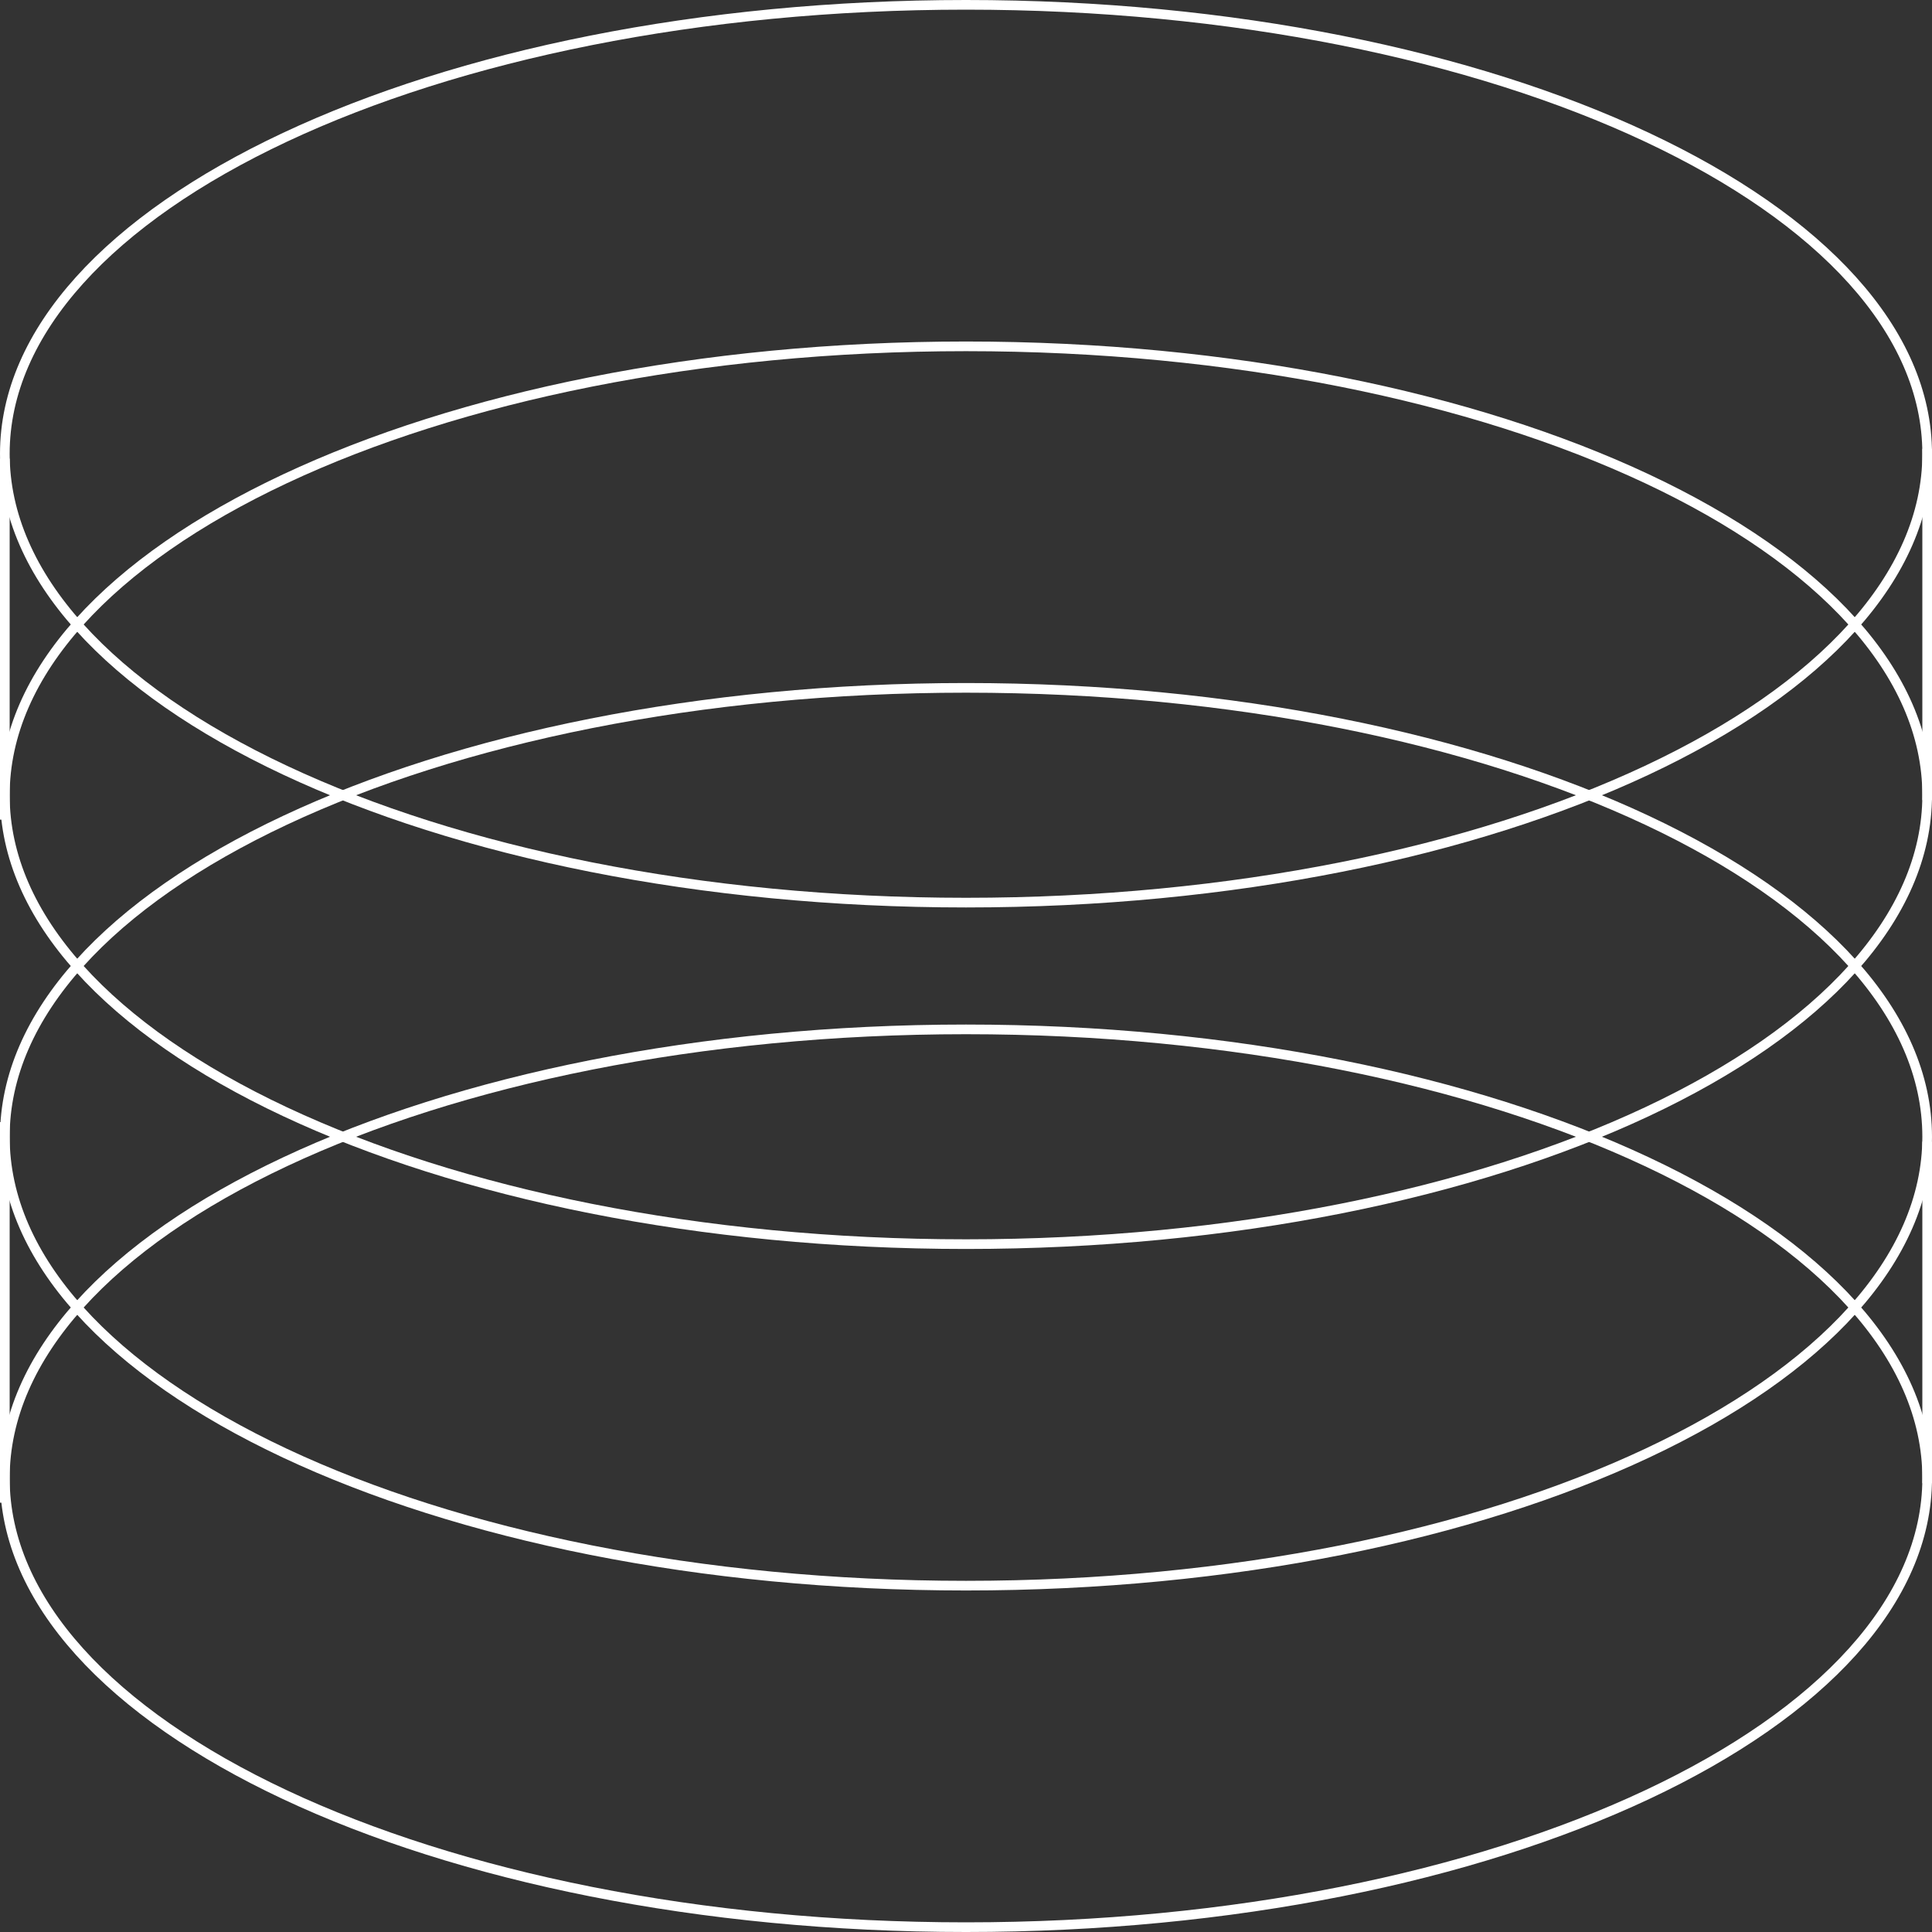
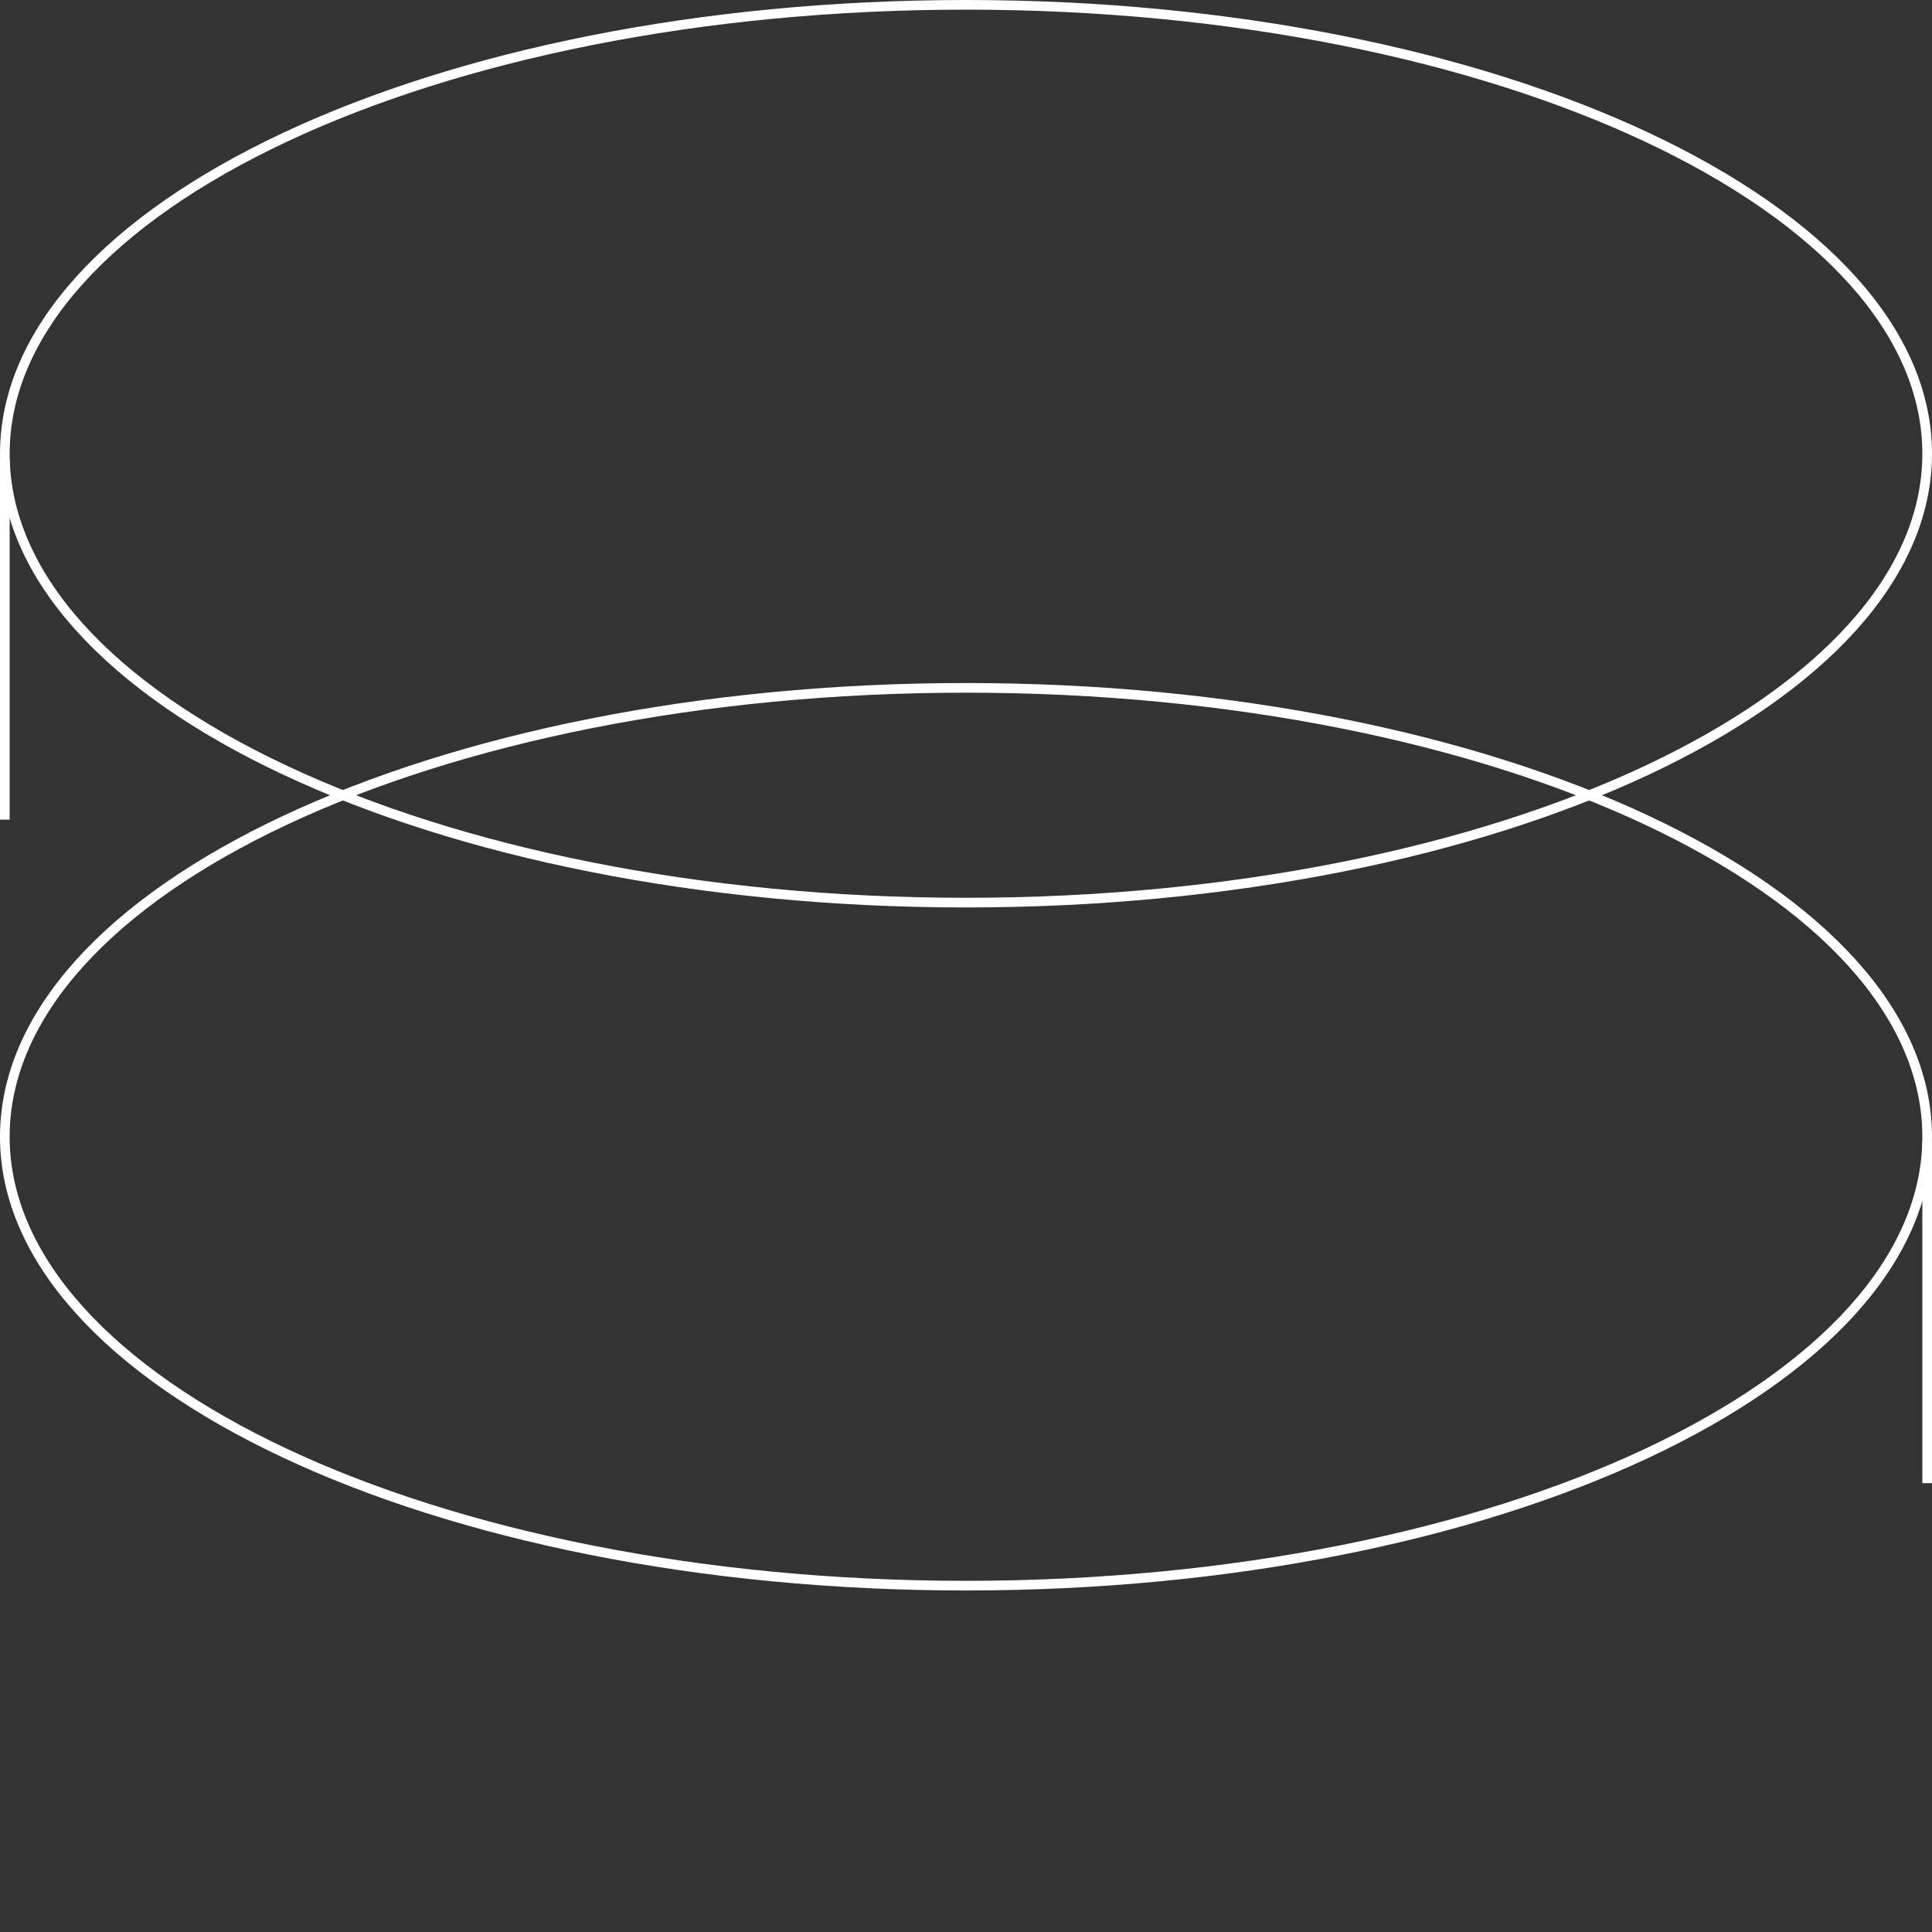
<svg xmlns="http://www.w3.org/2000/svg" width="200" height="200" viewBox="0 0 200 200" fill="none">
  <rect x="0" y="0" width="200" height="200" fill="#333333" stroke="none" />
-   <path d="M199.5 153.03C199.5 165.693 188.554 177.31 170.498 185.79C152.482 194.252 127.558 199.5 100 199.5C72.442 199.5 47.518 194.252 29.502 185.79C11.446 177.31 0.5 165.693 0.5 153.03C0.5 140.368 11.446 128.751 29.502 120.27C47.518 111.808 72.442 106.561 100 106.561C127.558 106.561 152.482 111.808 170.498 120.27C188.554 128.751 199.5 140.368 199.5 153.03Z" stroke="white" />
  <path d="M199.5 117.677C199.5 130.339 188.554 141.956 170.498 150.437C152.482 158.899 127.558 164.146 100 164.146C72.442 164.146 47.518 158.899 29.502 150.437C11.446 141.956 0.5 130.339 0.5 117.677C0.5 105.014 11.446 93.397 29.502 84.917C47.518 76.454 72.442 71.207 100 71.207C127.558 71.207 152.482 76.454 170.498 84.917C188.554 93.397 199.5 105.014 199.5 117.677Z" stroke="white" />
-   <path d="M199.5 82.323C199.5 94.986 188.554 106.603 170.498 115.083C152.482 123.545 127.558 128.793 100 128.793C72.442 128.793 47.518 123.545 29.502 115.083C11.446 106.603 0.5 94.986 0.5 82.323C0.5 69.661 11.446 58.044 29.502 49.563C47.518 41.101 72.442 35.853 100 35.853C127.558 35.853 152.482 41.101 170.498 49.563C188.554 58.044 199.5 69.661 199.5 82.323Z" stroke="white" />
  <path d="M199.5 46.97C199.5 59.632 188.554 71.249 170.498 79.73C152.482 88.192 127.558 93.439 100 93.439C72.442 93.439 47.518 88.192 29.502 79.73C11.446 71.249 0.5 59.632 0.5 46.97C0.5 34.307 11.446 22.69 29.502 14.21C47.518 5.748 72.442 0.5 100 0.5C127.558 0.5 152.482 5.748 170.498 14.21C188.554 22.69 199.5 34.307 199.5 46.97Z" stroke="white" />
-   <line x1="0.5" y1="116.162" x2="0.5" y2="155.556" stroke="white" />
  <line x1="199.5" y1="118.182" x2="199.5" y2="153.535" stroke="white" />
  <line x1="0.5" y1="47.475" x2="0.5" y2="84.848" stroke="white" />
-   <line x1="199.5" y1="46.465" x2="199.5" y2="82.829" stroke="white" />
</svg>